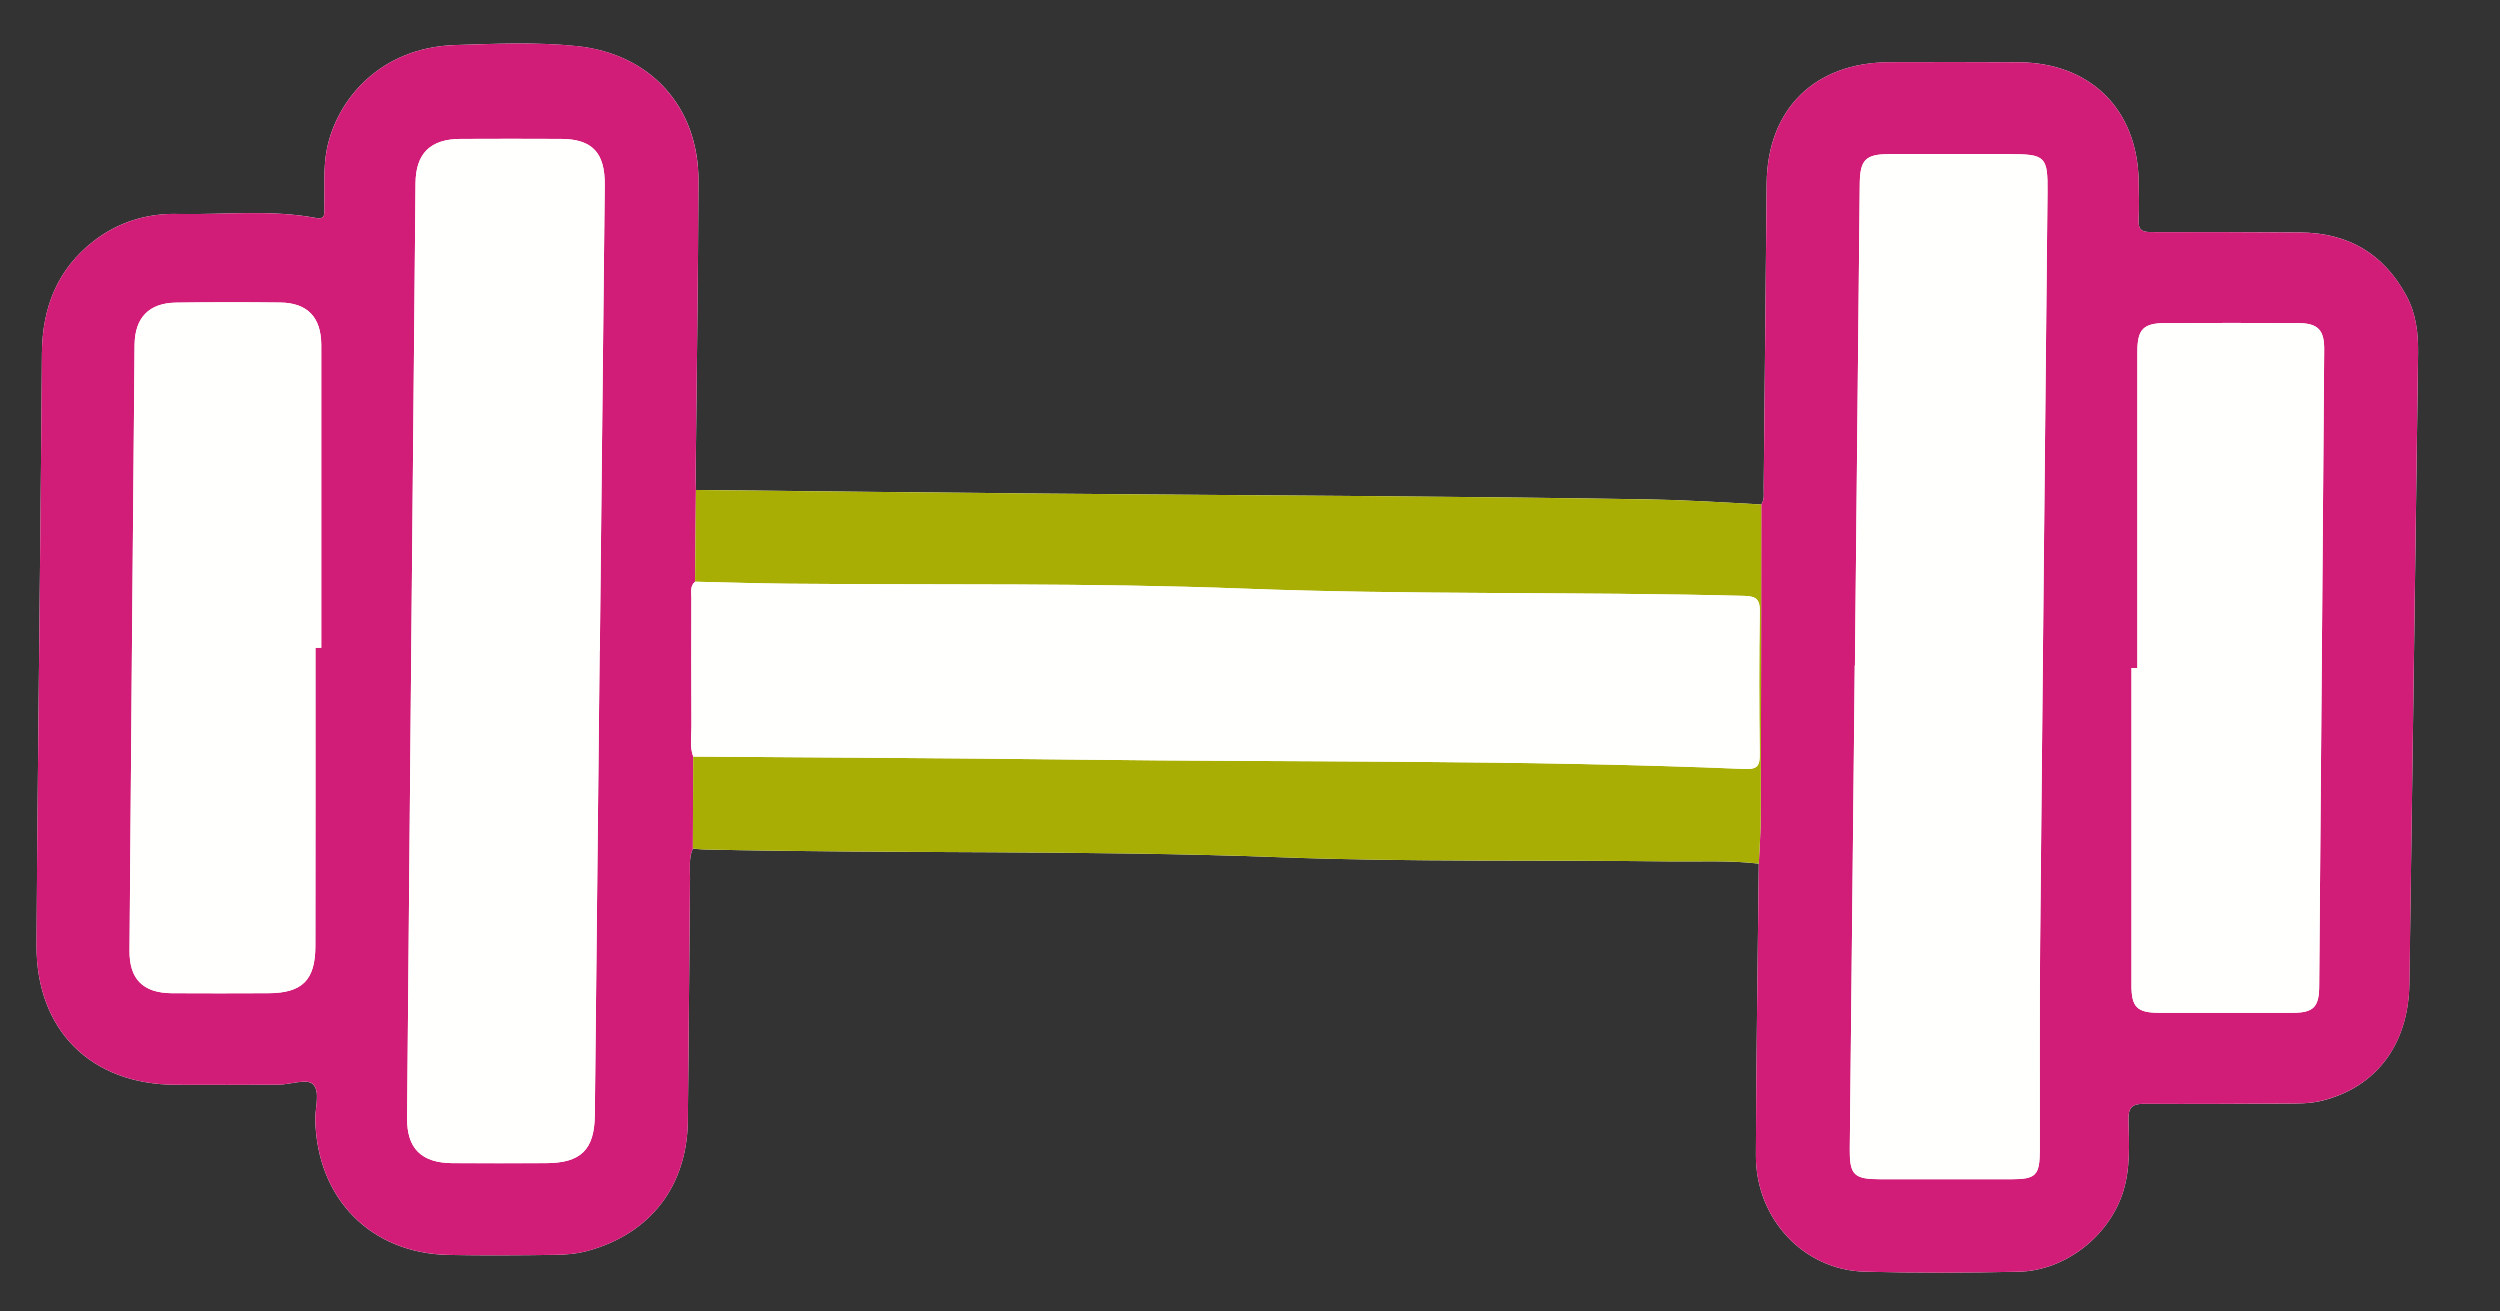
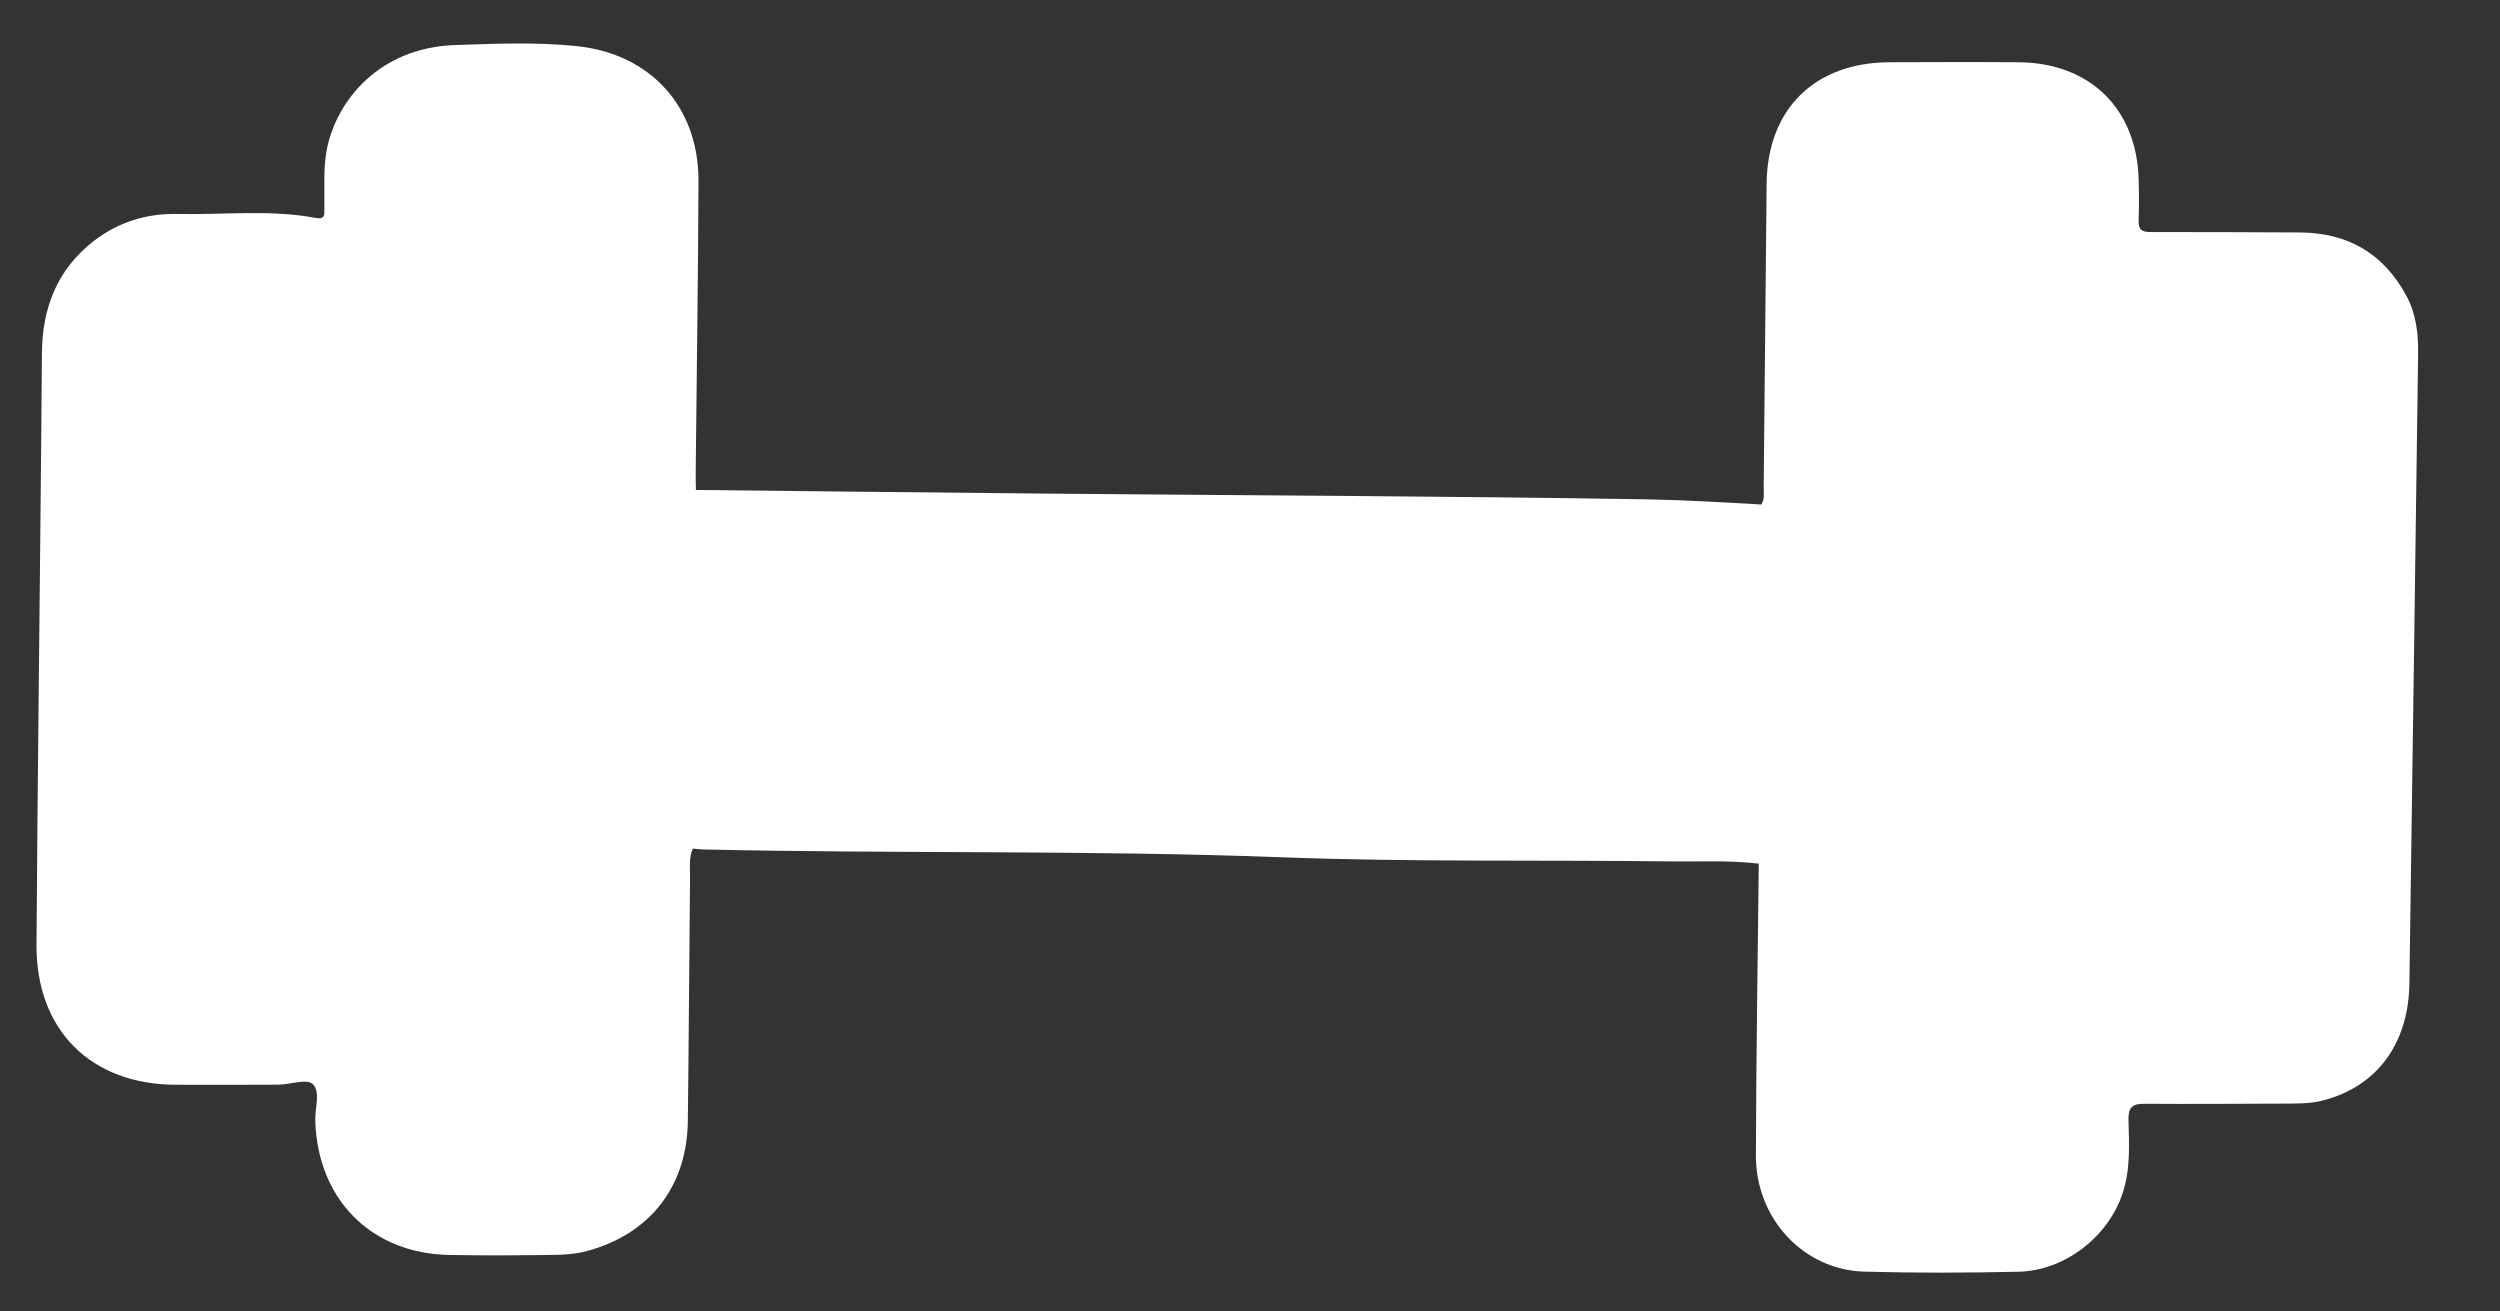
<svg xmlns="http://www.w3.org/2000/svg" width="61" height="32" viewBox="0 0 61 32">
  <rect x="0" y="0" width="61" height="32" fill="#333333" stroke="none" />
  <g fill="none" fill-rule="evenodd">
    <g>
      <g>
        <g>
          <g>
            <g>
              <g>
                <path fill="#FFFFFE" d="M16.09 11.274c-.001-.14-.007-.28-.005-.42.022-2.373.06-4.747.068-7.12.006-1.807-1.172-3.107-2.977-3.29-.982-.102-1.972-.058-2.958-.026-1.84.06-2.882 1.336-3.128 2.517-.098.48-.056.966-.066 1.45-.004.133.04.298-.204.252-1.119-.21-2.249-.073-3.375-.097-.75-.018-1.444.195-2.044.657C.503 5.892.141 6.832.133 7.941c-.02 2.871-.054 5.743-.082 8.614-.018 1.94-.04 3.88-.05 5.819-.012 2.075 1.324 3.41 3.402 3.413.832.002 1.666.004 2.498-.002.29-.002.69-.152.839-.016.194.177.056.577.062.88.05 1.927 1.36 3.256 3.27 3.291.858.016 1.716.01 2.576-.002.266-.004.54-.027.796-.097 1.533-.416 2.43-1.58 2.449-3.166.024-1.98.034-3.957.054-5.934.002-.241-.034-.486.068-.717.09.008.178.02.268.022 4.684.105 9.37.014 14.055.189 3.177.12 6.359.064 9.537.102.716.008 1.435-.03 2.149.055-.024 2.372-.064 4.743-.07 7.117-.006 1.541 1.16 2.796 2.646 2.838 1.254.035 2.51.03 3.766.002 1.129-.026 2.187-.855 2.537-1.918.192-.583.158-1.185.142-1.782-.008-.299.082-.4.382-.398 1.14.008 2.28 0 3.42-.004.308-.002.616.004.918-.07 1.328-.333 2.112-1.374 2.134-2.856.074-5.127.144-10.255.213-15.382.006-.488-.05-.97-.289-1.408-.556-1.027-1.426-1.533-2.594-1.54-1.216-.005-2.434-.013-3.65-.01-.218 0-.296-.069-.286-.284.012-.33.01-.663 0-.995-.044-1.73-1.188-2.852-2.93-2.864-1.05-.008-2.1-.004-3.153 0-1.824.006-2.976 1.147-2.994 2.957-.022 2.475-.046 4.95-.072 7.424-.002.139.028.282-.058.41-.928-.052-1.86-.11-2.785-.126-4.88-.08-9.76-.095-14.641-.14-2.857-.025-5.713-.059-8.57-.089" transform="translate(-325 -1533) translate(291 916) translate(0 -1) translate(32 40.943) translate(0 400) translate(2.89 177.738)" />
-                 <path fill="#D11D77" d="M51.262 15.62h-.144v7.732c-.002.537.132.679.674.679 1.088.002 2.178.002 3.266 0 .496-.002.636-.138.64-.64.042-5.18.084-10.36.122-15.541.004-.486-.154-.644-.642-.648-1.076-.004-2.152-.004-3.23 0-.538.002-.684.15-.686.685-.002 2.577 0 5.156 0 7.732m-6.891-.065h-.004l-.122 11.79c-.006.647.098.749.758.749h3.192c.59-.002.684-.098.686-.7.002-1.67-.008-3.343.008-5.013.056-6.125.118-12.248.18-18.374.008-.868-.05-.926-.934-.926-.974-.002-1.948-.002-2.922 0-.584 0-.718.138-.724.723-.04 3.917-.08 7.834-.118 11.75m-2.286-3.924c.086-.127.058-.27.06-.41l.072-7.424c.016-1.81 1.168-2.95 2.994-2.959 1.05-.002 2.102-.006 3.152.002 1.74.012 2.887 1.133 2.93 2.864.009.332.013.663-.001.995-.008.215.07.285.286.285 1.218-.004 2.434.004 3.652.01 1.166.006 2.038.512 2.594 1.537.238.44.295.92.287 1.41-.069 5.128-.139 10.255-.21 15.383-.023 1.481-.807 2.523-2.137 2.853-.3.076-.61.07-.916.07-1.14.006-2.28.014-3.42.006-.3-.002-.392.1-.384.398.016.597.052 1.199-.14 1.782-.35 1.064-1.41 1.892-2.539 1.918-1.254.028-2.512.034-3.766-.002-1.484-.042-2.65-1.296-2.646-2.838.008-2.373.046-4.745.072-7.118.016-.393.048-.785.048-1.177.008-2.53.01-5.056.012-7.585M6.807 15.126h.142c0-2.463.002-4.926 0-7.388-.002-.677-.336-1.029-1.002-1.037-.846-.01-1.692-.01-2.538.002-.66.008-1.009.364-1.015 1.033-.044 4.925-.086 9.851-.124 14.778-.006.695.33 1.033 1.03 1.039.783.006 1.565.002 2.347 0 .834 0 1.158-.315 1.158-1.153.004-2.425.002-4.85.002-7.274m6.935.074h.004c.04-3.79.082-7.577.12-11.366.008-.791-.308-1.122-1.064-1.125-.82-.004-1.64-.004-2.463 0-.728.005-1.084.354-1.09 1.079-.07 7.604-.14 15.209-.206 22.814-.006.742.352 1.093 1.11 1.097.756.004 1.513.002 2.269 0 .86 0 1.192-.325 1.202-1.169.038-3.775.078-7.553.118-11.33m2.274 4.823c-.104.23-.068.477-.07.716-.02 1.98-.03 3.957-.052 5.934-.02 1.59-.918 2.752-2.448 3.168-.256.07-.532.094-.798.096-.858.012-1.719.018-2.577.002-1.908-.034-3.22-1.364-3.268-3.29-.008-.304.13-.702-.062-.882-.148-.135-.55.016-.838.018-.834.006-1.666.004-2.5.002C1.326 25.783-.01 24.45 0 22.374c.01-1.94.032-3.879.052-5.818.026-2.872.06-5.743.08-8.614C.14 6.83.502 5.892 1.4 5.198c.6-.462 1.295-.675 2.045-.66 1.126.026 2.256-.111 3.376.1.242.046.2-.12.202-.253.012-.484-.032-.972.068-1.451.246-1.18 1.286-2.456 3.126-2.515.986-.032 1.977-.076 2.959.023 1.804.184 2.982 1.486 2.976 3.292-.006 2.372-.044 4.745-.068 7.119-.002.141.004.28.006.422l-.02 2.238c-.13.108-.088.257-.09.39-.002 1.042-.004 2.081.002 3.123.002.25-.048.505.042.752l-.008 2.245" transform="translate(-325 -1533) translate(291 916) translate(0 -1) translate(32 40.943) translate(0 400) translate(2.89 177.738)" />
-                 <path fill="#A9AE04" d="M16.07 13.513l.02-2.238c2.858.03 5.714.064 8.57.088 4.881.044 9.762.06 14.642.141.924.014 1.855.072 2.783.124-.002 2.529-.004 5.058-.012 7.586 0 .393-.032.785-.048 1.177-.714-.083-1.435-.045-2.15-.053-3.179-.04-6.361.017-9.536-.102-4.684-.175-9.37-.086-14.055-.19-.09-.001-.18-.015-.268-.023l.008-2.244c3.09.024 6.178.036 9.267.073 5.466.068 10.935.002 16.398.23.308.013.362-.088.358-.363-.014-1.16-.018-2.322.002-3.483.004-.316-.108-.37-.396-.378-4.067-.104-8.137-.022-12.206-.177-3.712-.142-7.433-.086-11.15-.12-.743-.008-1.485-.032-2.227-.048" transform="translate(-325 -1533) translate(291 916) translate(0 -1) translate(32 40.943) translate(0 400) translate(2.89 177.738)" />
-                 <path fill="#FFFFFE" d="M44.37 15.555c.04-3.917.08-7.834.118-11.75.006-.588.14-.724.724-.726h2.923c.886 0 .944.06.934.928-.06 6.123-.124 12.248-.18 18.372-.014 1.672-.004 3.343-.008 5.016-.002.6-.094.697-.686.697-1.065.002-2.129.002-3.19 0-.663 0-.767-.1-.76-.75l.121-11.787h.004M51.262 15.62c0-2.577-.002-5.156 0-7.733.002-.535.148-.683.686-.685 1.078-.004 2.154-.004 3.23 0 .488.004.646.162.642.648-.038 5.18-.08 10.36-.122 15.541-.004.502-.144.638-.64.64-1.088.002-2.178.002-3.266 0-.542 0-.676-.142-.674-.68V15.62h.144M13.741 15.2c-.04 3.778-.08 7.553-.118 11.33-.01.843-.34 1.17-1.2 1.17-.758.002-1.514.004-2.27 0-.758-.004-1.116-.355-1.11-1.098.066-7.604.136-15.209.206-22.813.006-.725.362-1.076 1.092-1.08.82-.004 1.64-.004 2.46 0 .756.004 1.072.335 1.064 1.123-.038 3.79-.08 7.58-.12 11.368h-.004M16.07 13.513c.742.016 1.484.04 2.228.048 3.716.034 7.437-.022 11.15.12 4.068.155 8.138.073 12.205.177.288.008.4.062.396.378-.02 1.161-.016 2.322-.002 3.483.004.275-.05.376-.358.362-5.463-.227-10.932-.16-16.398-.229-3.089-.037-6.177-.05-9.267-.073-.09-.247-.04-.502-.042-.755-.006-1.04-.004-2.079-.002-3.12.002-.136-.04-.283.09-.39M6.807 15.126c0 2.423.002 4.849-.002 7.274 0 .838-.324 1.153-1.158 1.153-.782.002-1.564.006-2.346 0-.7-.006-1.037-.344-1.03-1.04.037-4.926.08-9.852.123-14.777.006-.669.355-1.025 1.015-1.033.846-.012 1.692-.012 2.538-.002.666.008 1 .36 1.002 1.037.002 2.462 0 4.925 0 7.388h-.142" transform="translate(-325 -1533) translate(291 916) translate(0 -1) translate(32 40.943) translate(0 400) translate(2.89 177.738)" />
              </g>
            </g>
          </g>
        </g>
      </g>
    </g>
  </g>
</svg>